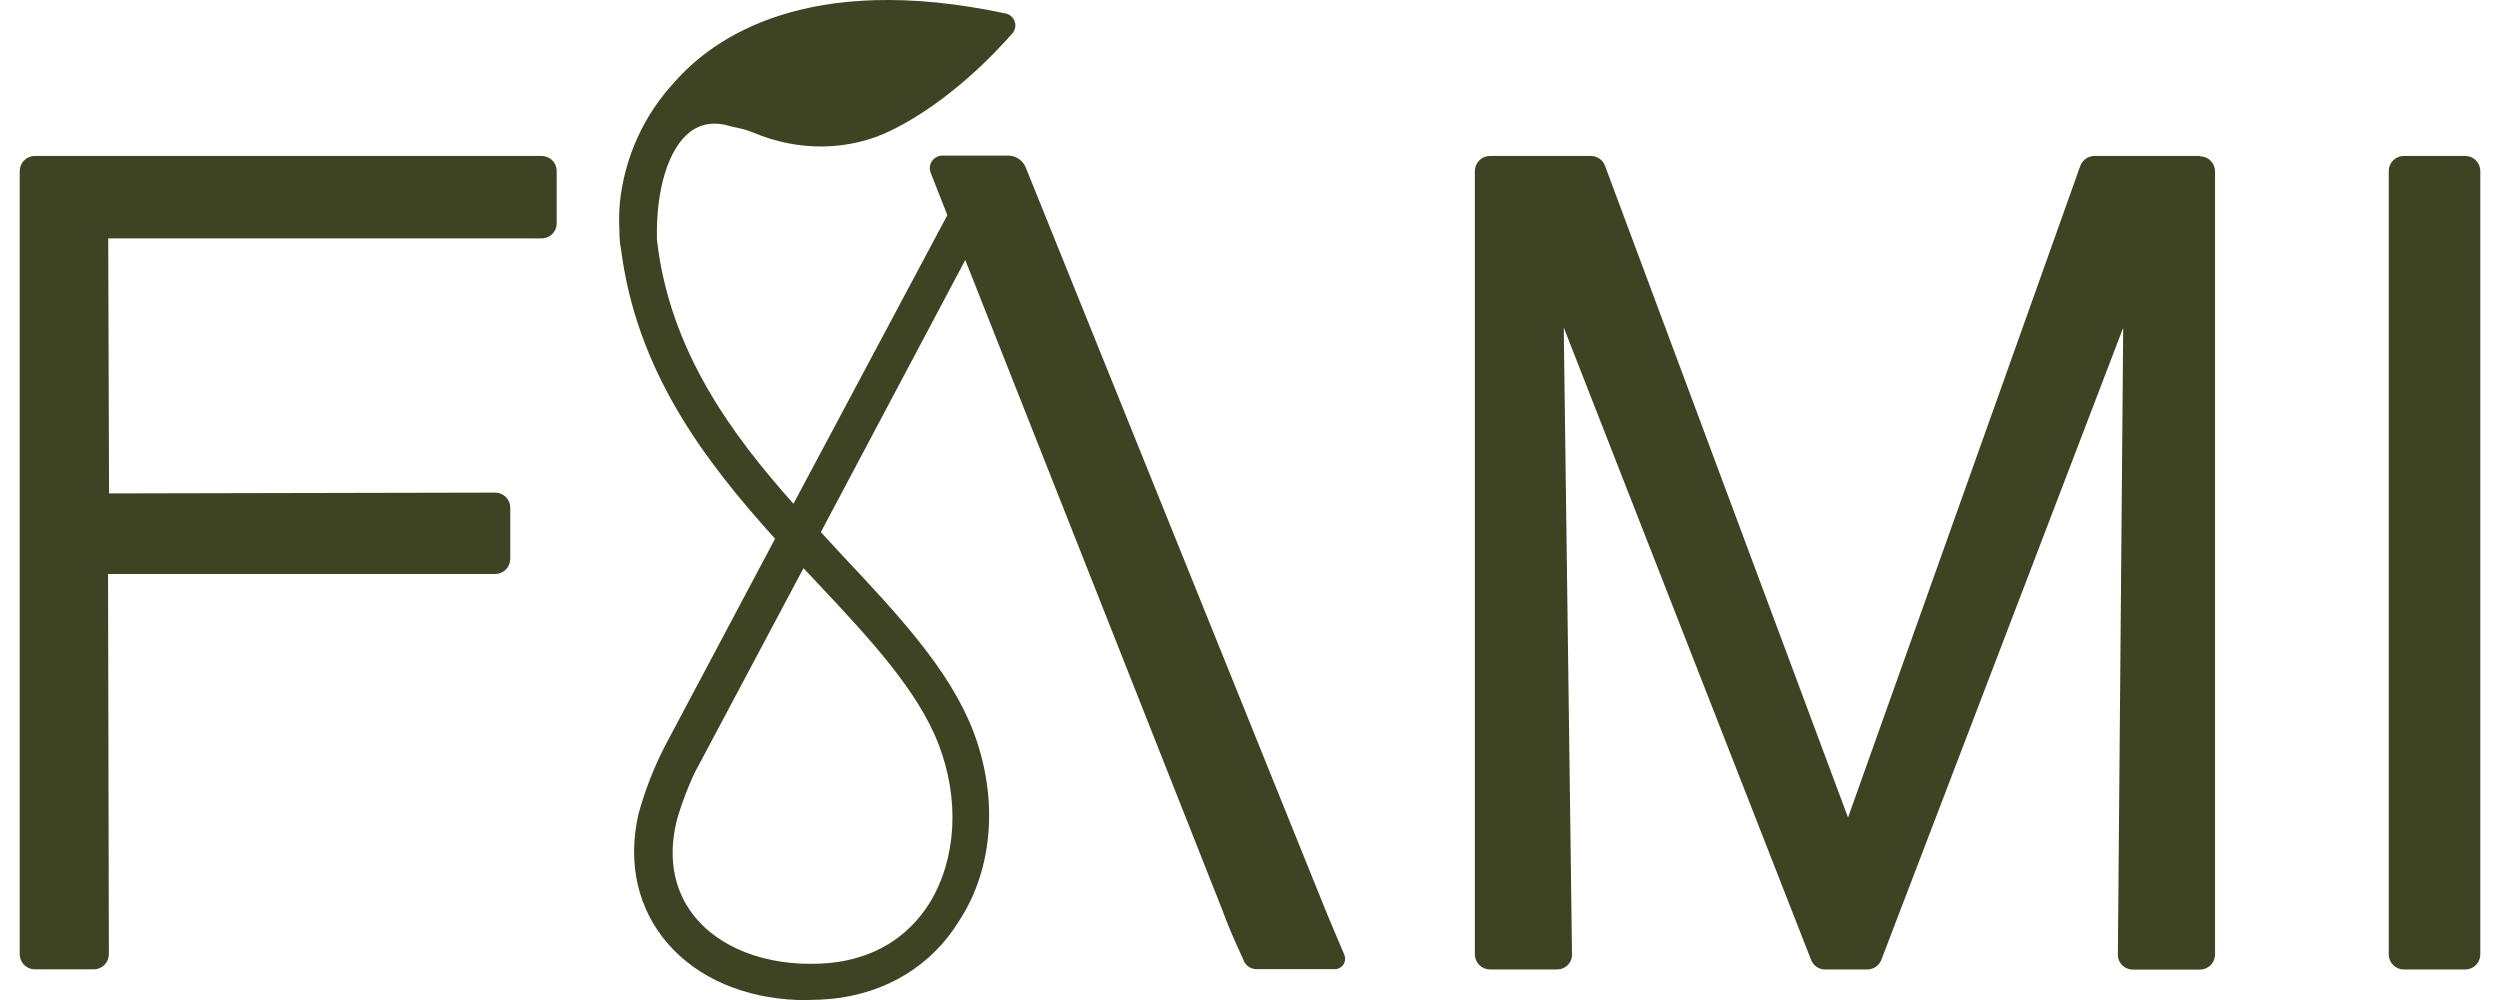
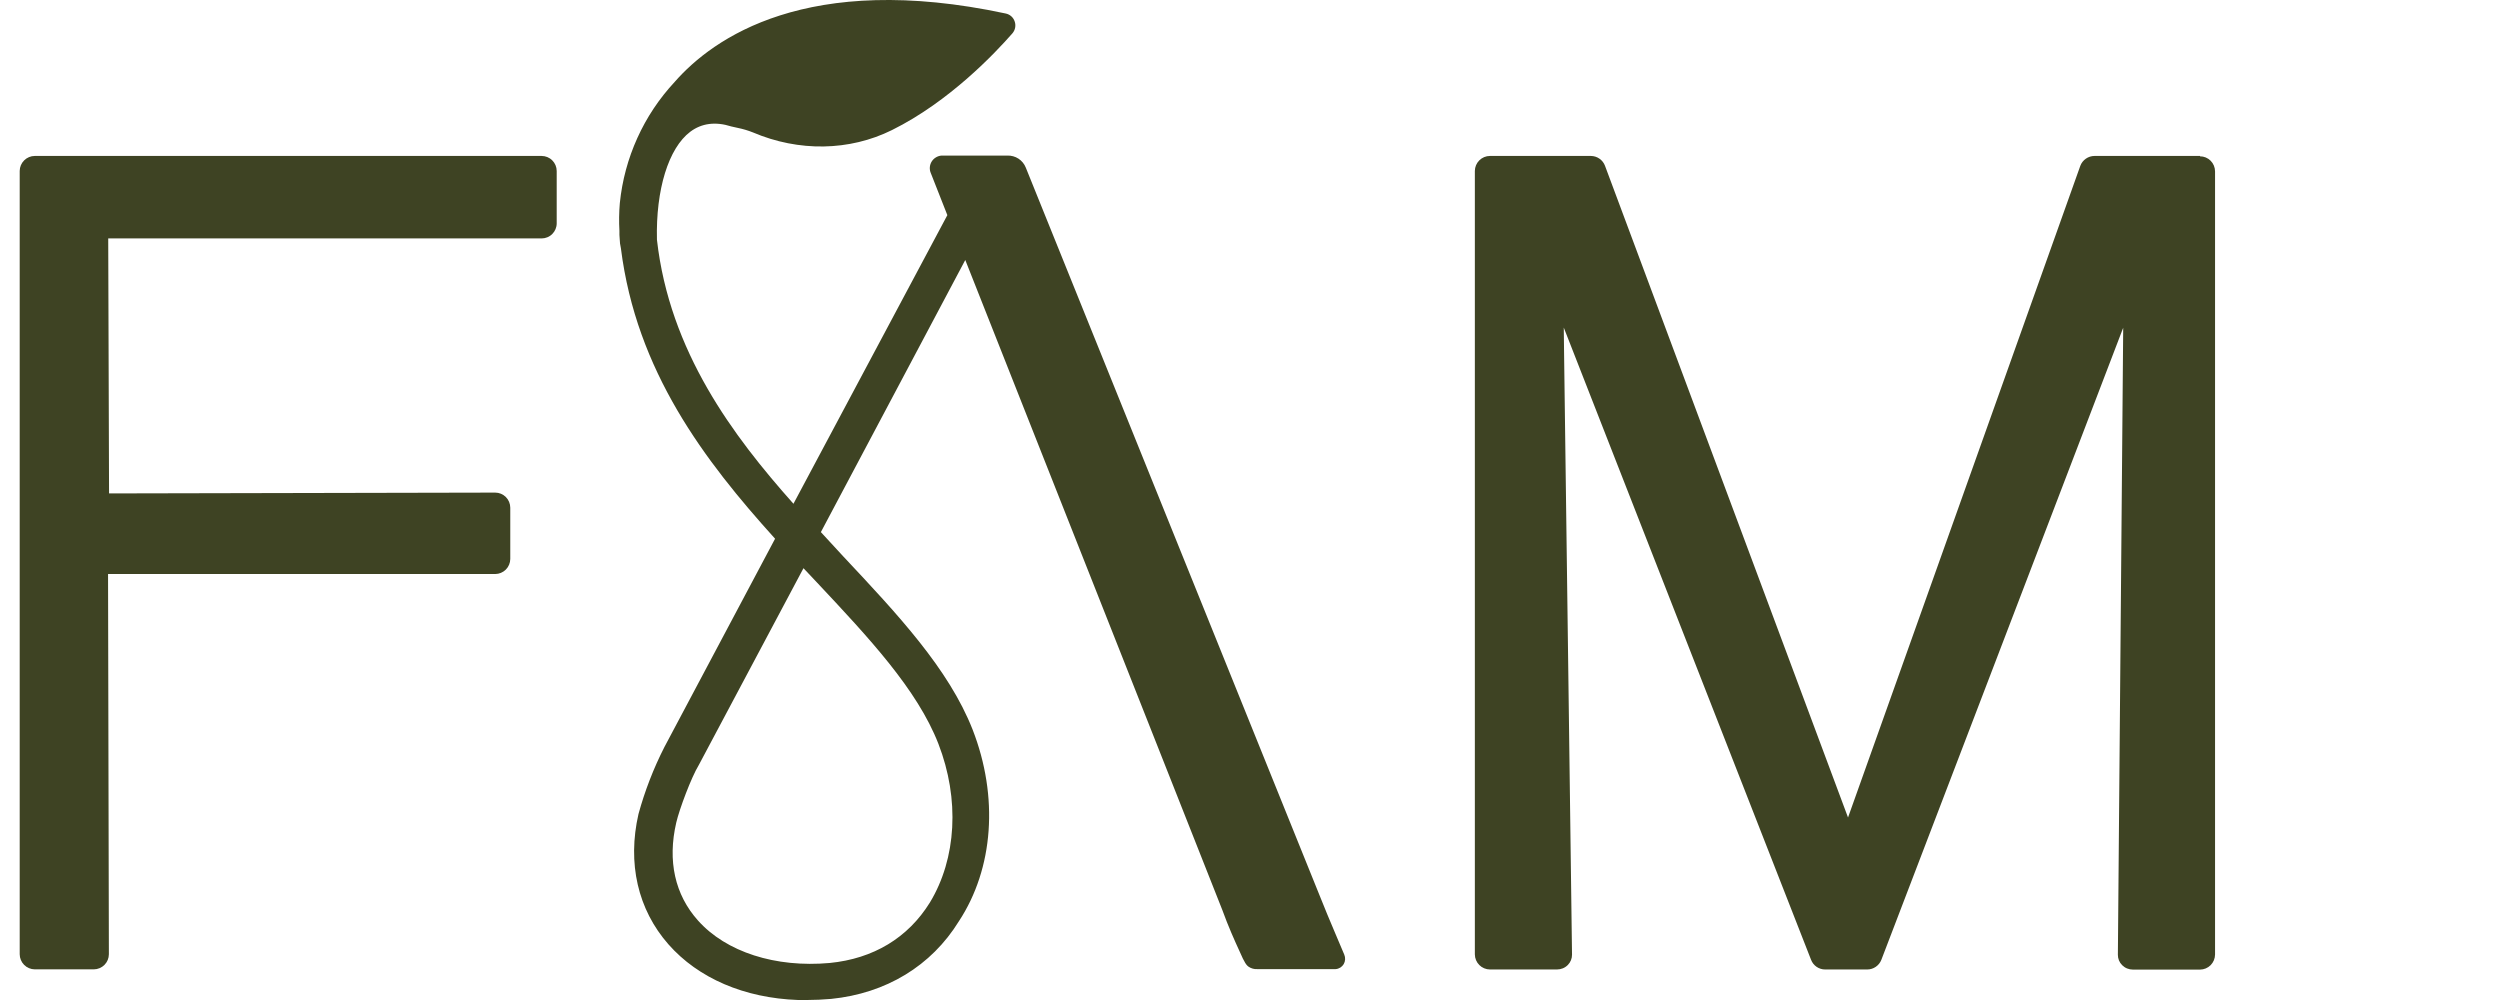
<svg xmlns="http://www.w3.org/2000/svg" width="100" height="40" viewBox="0 0 100 40" fill="none">
  <path d="M19.808 22.961C19.967 22.96 20.12 22.897 20.233 22.784C20.346 22.671 20.41 22.518 20.411 22.359V20.307C20.41 20.147 20.347 19.994 20.234 19.881C20.121 19.768 19.968 19.704 19.808 19.704L4.362 19.737L4.329 9.537H21.667C21.826 9.536 21.979 9.473 22.091 9.36C22.204 9.247 22.268 9.095 22.268 8.935V6.84C22.268 6.681 22.204 6.528 22.091 6.415C21.979 6.302 21.826 6.239 21.667 6.238H1.391C1.232 6.238 1.079 6.302 0.966 6.415C0.853 6.527 0.789 6.68 0.788 6.84V38.17C0.789 38.33 0.853 38.483 0.966 38.596C1.079 38.709 1.232 38.773 1.391 38.774H3.752C3.912 38.773 4.065 38.709 4.178 38.596C4.291 38.483 4.354 38.33 4.355 38.17L4.322 22.961H19.808Z" fill="#3E4323" />
-   <path d="M98.609 6.238H96.153C95.993 6.238 95.84 6.301 95.727 6.414C95.614 6.527 95.55 6.68 95.55 6.84V38.175C95.55 38.335 95.614 38.489 95.727 38.602C95.84 38.715 95.993 38.779 96.153 38.779H98.609C98.769 38.779 98.922 38.715 99.035 38.602C99.148 38.489 99.212 38.335 99.212 38.175V6.84C99.212 6.68 99.148 6.527 99.035 6.414C98.922 6.301 98.768 6.238 98.609 6.238Z" fill="#3E4323" />
  <path d="M88 6.249V6.238H83.782C83.658 6.238 83.537 6.276 83.435 6.347C83.333 6.418 83.255 6.518 83.212 6.634L73.921 32.7L64.201 6.634C64.158 6.518 64.081 6.418 63.98 6.348C63.88 6.277 63.759 6.239 63.636 6.238H59.598C59.438 6.238 59.285 6.302 59.172 6.415C59.059 6.527 58.995 6.68 58.994 6.84V38.175C58.995 38.335 59.059 38.488 59.172 38.601C59.285 38.714 59.438 38.778 59.598 38.779H62.279C62.36 38.779 62.44 38.763 62.514 38.733C62.589 38.702 62.656 38.657 62.713 38.599C62.767 38.545 62.809 38.481 62.838 38.41C62.867 38.339 62.882 38.264 62.881 38.187C62.855 35.918 62.643 20.365 62.562 14.028L62.551 13.104L72.443 38.393C72.487 38.508 72.564 38.605 72.665 38.674C72.766 38.743 72.886 38.78 73.008 38.779H74.69C74.812 38.779 74.931 38.742 75.031 38.673C75.132 38.604 75.209 38.507 75.254 38.393L84.928 13.11C84.879 18.695 84.732 35.772 84.715 38.193C84.715 38.269 84.729 38.345 84.758 38.416C84.787 38.486 84.83 38.551 84.884 38.605C84.941 38.662 85.008 38.707 85.083 38.738C85.157 38.768 85.237 38.784 85.317 38.784H88C88.159 38.783 88.312 38.72 88.425 38.607C88.538 38.493 88.601 38.34 88.602 38.181V6.855C88.601 6.695 88.538 6.542 88.425 6.429C88.312 6.316 88.159 6.253 88 6.253" fill="#3E4323" />
-   <path d="M26.576 29.882C26.141 30.737 25.794 31.633 25.54 32.558C25.088 34.529 25.512 36.38 26.738 37.774C27.933 39.131 29.775 39.923 31.923 40C32.041 40 32.167 40 32.287 40C32.596 40 32.91 39.984 33.247 39.956C35.44 39.735 37.254 38.636 38.355 36.851C39.745 34.739 39.951 31.869 38.904 29.183C37.948 26.751 35.902 24.569 33.735 22.261L32.835 21.284L38.611 10.4L48.896 36.408C49.124 37.043 49.4 37.657 49.585 38.058C49.662 38.222 49.717 38.346 49.744 38.417C49.786 38.524 49.86 38.614 49.957 38.677C50.053 38.739 50.166 38.77 50.281 38.764H53.428C53.494 38.759 53.557 38.738 53.613 38.703C53.669 38.668 53.715 38.62 53.749 38.564C53.782 38.506 53.801 38.442 53.804 38.376C53.808 38.31 53.796 38.244 53.77 38.183C53.77 38.168 53.158 36.767 52.783 35.816L41.033 6.707C40.975 6.559 40.872 6.433 40.739 6.346C40.606 6.26 40.449 6.217 40.29 6.223H37.663C37.583 6.229 37.505 6.254 37.436 6.296C37.367 6.337 37.309 6.394 37.267 6.462C37.224 6.532 37.199 6.61 37.193 6.691C37.188 6.773 37.201 6.854 37.234 6.928L37.894 8.606L31.738 20.151C29.323 17.437 26.782 14.056 26.278 9.59C26.229 7.582 26.74 5.926 27.612 5.269C28.069 4.927 28.622 4.857 29.252 5.058L29.516 5.117C29.722 5.159 29.923 5.219 30.118 5.297C31.953 6.078 33.977 6.045 35.676 5.204C37.978 4.064 39.812 2.115 40.496 1.334C40.551 1.27 40.589 1.193 40.605 1.11C40.622 1.027 40.616 0.941 40.588 0.861C40.562 0.781 40.516 0.709 40.453 0.653C40.39 0.597 40.313 0.558 40.231 0.541C32.285 -1.158 28.517 1.529 26.987 3.277C25.746 4.61 24.976 6.313 24.793 8.125C24.761 8.495 24.756 8.867 24.777 9.237V9.395C24.777 9.445 24.781 9.496 24.787 9.546C24.79 9.676 24.806 9.805 24.836 9.932C25.455 14.839 28.164 18.405 31.003 21.549L26.576 29.882ZM32.139 22.728L32.678 23.299C34.741 25.497 36.69 27.576 37.536 29.752C38.394 31.967 38.264 34.339 37.194 36.103C36.315 37.519 34.931 38.347 33.189 38.519C31.022 38.714 29.047 38.084 27.919 36.82C26.994 35.787 26.696 34.431 27.05 32.905C27.174 32.368 27.652 31.093 27.95 30.604L32.139 22.728Z" fill="#3E4323" />
+   <path d="M26.576 29.882C26.141 30.737 25.794 31.633 25.54 32.558C25.088 34.529 25.512 36.38 26.738 37.774C27.933 39.131 29.775 39.923 31.923 40C32.041 40 32.167 40 32.287 40C32.596 40 32.91 39.984 33.247 39.956C35.44 39.735 37.254 38.636 38.355 36.851C39.745 34.739 39.951 31.869 38.904 29.183C37.948 26.751 35.902 24.569 33.735 22.261L32.835 21.284L38.611 10.4L48.896 36.408C49.124 37.043 49.4 37.657 49.585 38.058C49.786 38.524 49.86 38.614 49.957 38.677C50.053 38.739 50.166 38.77 50.281 38.764H53.428C53.494 38.759 53.557 38.738 53.613 38.703C53.669 38.668 53.715 38.62 53.749 38.564C53.782 38.506 53.801 38.442 53.804 38.376C53.808 38.31 53.796 38.244 53.77 38.183C53.77 38.168 53.158 36.767 52.783 35.816L41.033 6.707C40.975 6.559 40.872 6.433 40.739 6.346C40.606 6.26 40.449 6.217 40.29 6.223H37.663C37.583 6.229 37.505 6.254 37.436 6.296C37.367 6.337 37.309 6.394 37.267 6.462C37.224 6.532 37.199 6.61 37.193 6.691C37.188 6.773 37.201 6.854 37.234 6.928L37.894 8.606L31.738 20.151C29.323 17.437 26.782 14.056 26.278 9.59C26.229 7.582 26.74 5.926 27.612 5.269C28.069 4.927 28.622 4.857 29.252 5.058L29.516 5.117C29.722 5.159 29.923 5.219 30.118 5.297C31.953 6.078 33.977 6.045 35.676 5.204C37.978 4.064 39.812 2.115 40.496 1.334C40.551 1.27 40.589 1.193 40.605 1.11C40.622 1.027 40.616 0.941 40.588 0.861C40.562 0.781 40.516 0.709 40.453 0.653C40.39 0.597 40.313 0.558 40.231 0.541C32.285 -1.158 28.517 1.529 26.987 3.277C25.746 4.61 24.976 6.313 24.793 8.125C24.761 8.495 24.756 8.867 24.777 9.237V9.395C24.777 9.445 24.781 9.496 24.787 9.546C24.79 9.676 24.806 9.805 24.836 9.932C25.455 14.839 28.164 18.405 31.003 21.549L26.576 29.882ZM32.139 22.728L32.678 23.299C34.741 25.497 36.69 27.576 37.536 29.752C38.394 31.967 38.264 34.339 37.194 36.103C36.315 37.519 34.931 38.347 33.189 38.519C31.022 38.714 29.047 38.084 27.919 36.82C26.994 35.787 26.696 34.431 27.05 32.905C27.174 32.368 27.652 31.093 27.95 30.604L32.139 22.728Z" fill="#3E4323" />
</svg>